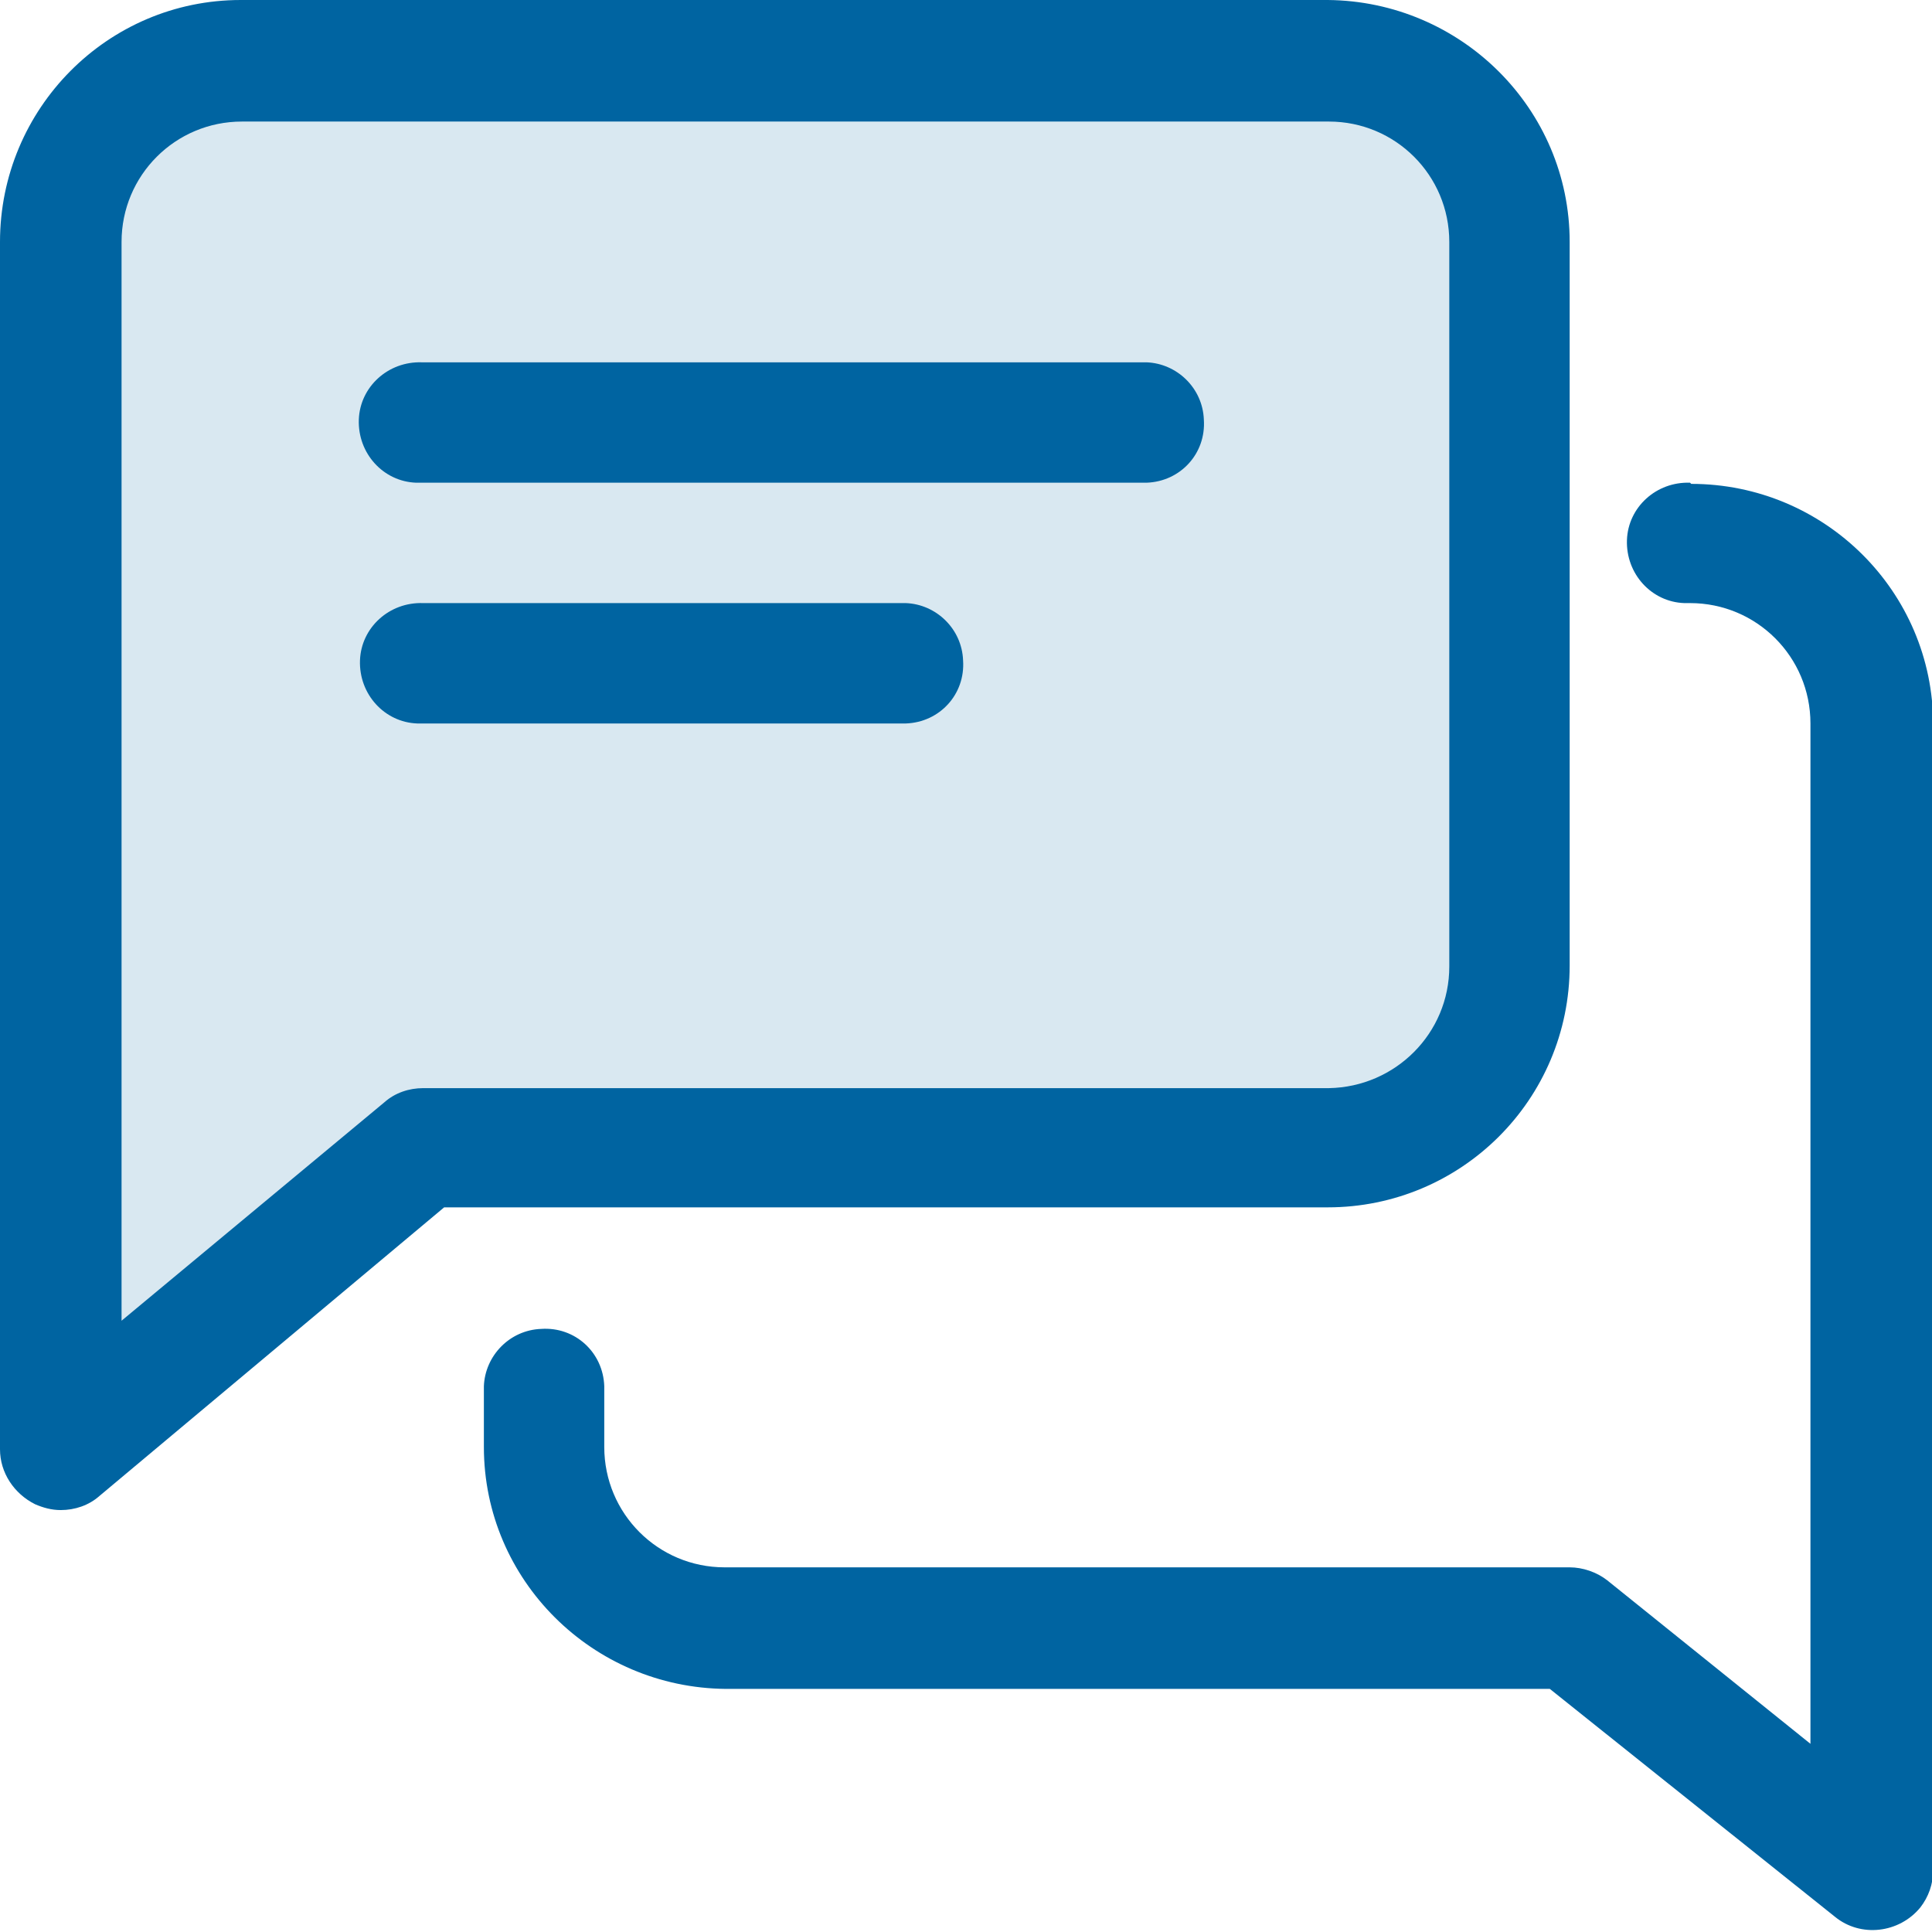
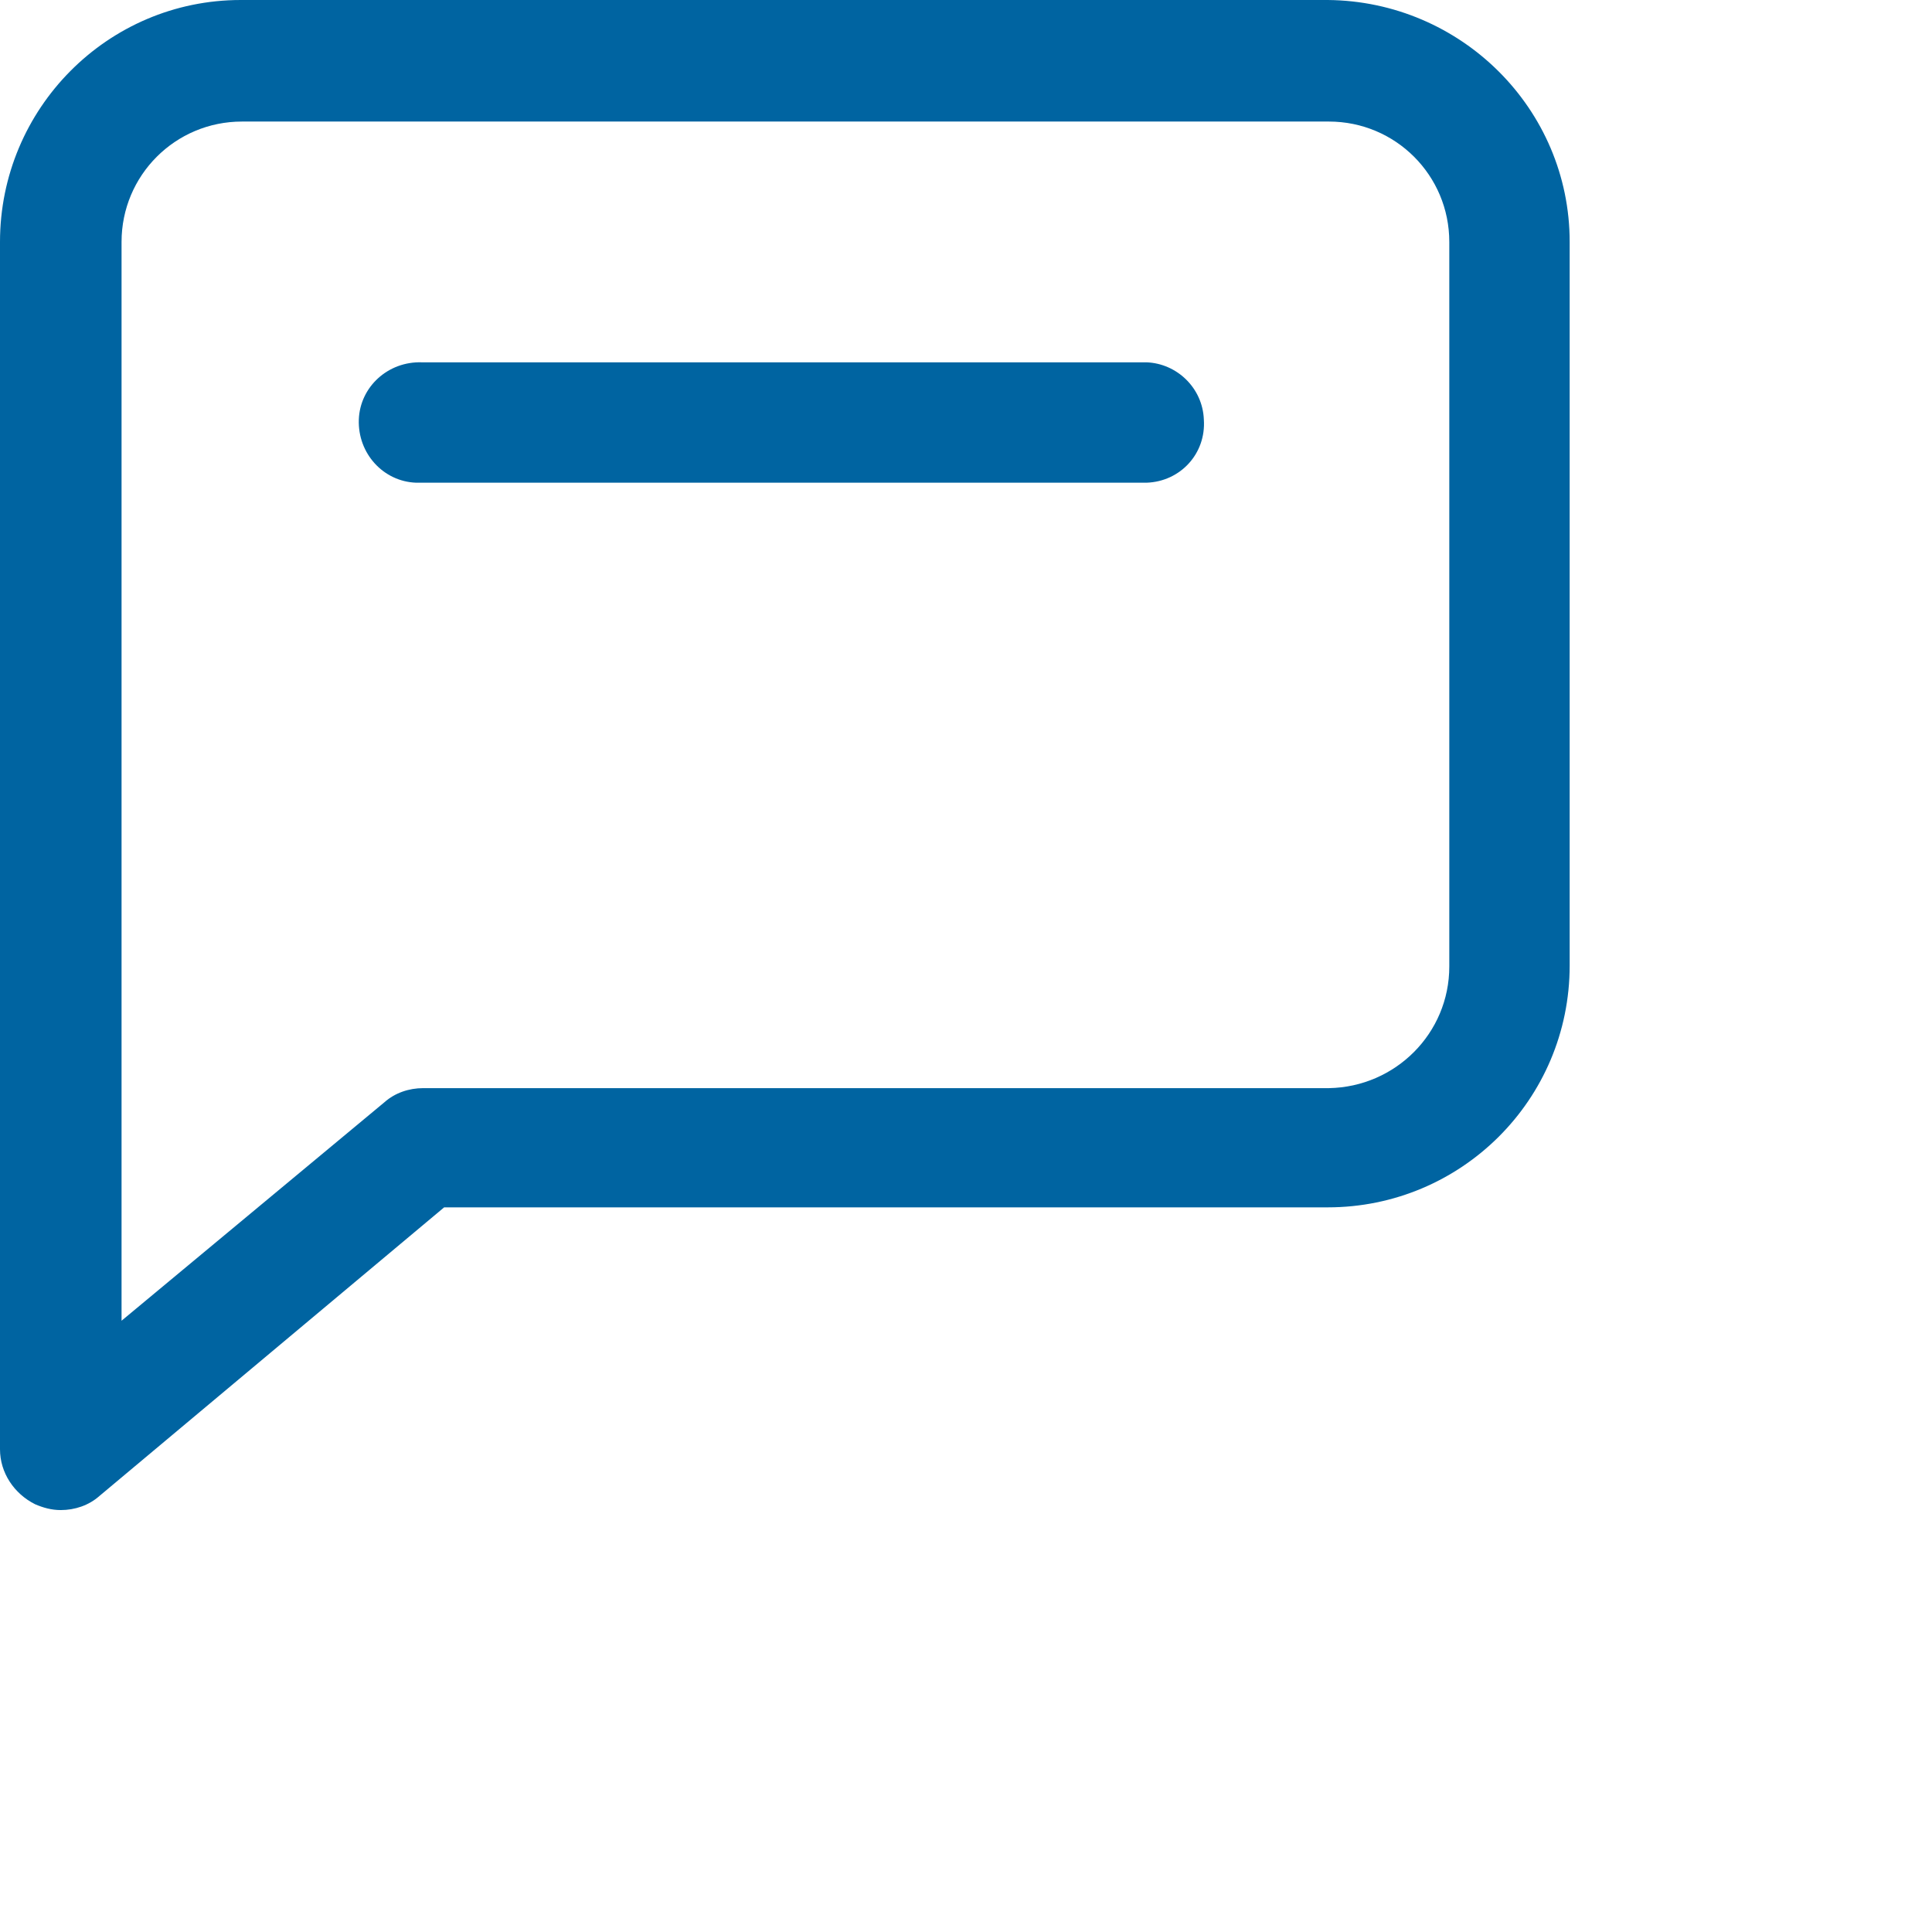
<svg xmlns="http://www.w3.org/2000/svg" id="Layer_1" data-name="Layer 1" viewBox="0 0 16.53 16.53">
  <defs>
    <style>
      .cls-1, .cls-2 {
        fill: #0064a1;
      }

      .cls-2 {
        isolation: isolate;
        opacity: .15;
      }
    </style>
  </defs>
  <g id="Group_9090" data-name="Group 9090">
-     <path id="Path_4740" data-name="Path 4740" class="cls-2" d="m10.41.55H2.05l-.61.13-.58.36-.37.76v9.68l.37.34,1.2-.8,1.77-1.33h7.15l1.12-.16c.16-.14.3-.29.44-.45.11-.18.22-.36.31-.55V1.8l-.56-.89-.74-.36h-1.13Z" />
    <g id="Group_22" data-name="Group 22">
      <g id="Group_15" data-name="Group 15">
        <g id="Group_14" data-name="Group 14">
          <path id="Path_19" data-name="Path 19" class="cls-1" d="m9.81,3.1H3.61c-.29-.01-.53.21-.54.49-.01.29.21.53.49.54.02,0,.03,0,.05,0h6.2c.29-.01.51-.25.49-.54-.01-.27-.23-.48-.49-.49Z" />
        </g>
      </g>
      <g id="Group_17" data-name="Group 17">
        <g id="Group_16" data-name="Group 16">
-           <path id="Path_20" data-name="Path 20" class="cls-1" d="m7.75,5.16H3.62c-.29-.01-.53.21-.54.49-.01.29.21.53.49.54.02,0,.03,0,.05,0h4.13c.29-.01.51-.25.49-.54-.01-.27-.23-.48-.49-.49Z" />
-         </g>
+           </g>
      </g>
      <g id="Group_19" data-name="Group 19">
        <g id="Group_18" data-name="Group 18">
          <path id="Path_21" data-name="Path 21" class="cls-1" d="m11.36,0H2.06C.92,0,0,.93,0,2.07v10.33c0,.2.12.38.3.47.07.03.14.05.22.05.12,0,.24-.04.33-.12l2.95-2.47h7.56c1.14,0,2.07-.92,2.07-2.07V2.07c0-1.14-.93-2.06-2.07-2.07Zm1.04,8.27c0,.57-.46,1.03-1.03,1.04,0,0,0,0,0,0H3.62c-.12,0-.24.04-.33.12l-2.25,1.87V2.07c0-.57.46-1.03,1.03-1.03h9.3c.57,0,1.03.46,1.03,1.03v6.2Z" />
        </g>
      </g>
      <g id="Group_21" data-name="Group 21">
        <g id="Group_20" data-name="Group 20">
-           <path id="Path_22" data-name="Path 22" class="cls-1" d="m14.46,4.13c-.29-.01-.53.21-.54.49-.01.29.21.53.49.54.02,0,.03,0,.05,0,.57,0,1.03.46,1.03,1.03v8.73l-1.74-1.4c-.09-.07-.21-.11-.32-.11h-7.23c-.57,0-1.03-.46-1.03-1.03v-.52c-.01-.29-.25-.51-.54-.49-.27.01-.48.23-.49.49v.52c0,1.14.93,2.06,2.07,2.07h7.05l2.44,1.95c.22.18.55.14.73-.08.07-.09.11-.2.11-.32V6.2c0-1.14-.93-2.06-2.07-2.06Z" />
-         </g>
+           </g>
      </g>
    </g>
  </g>
</svg>